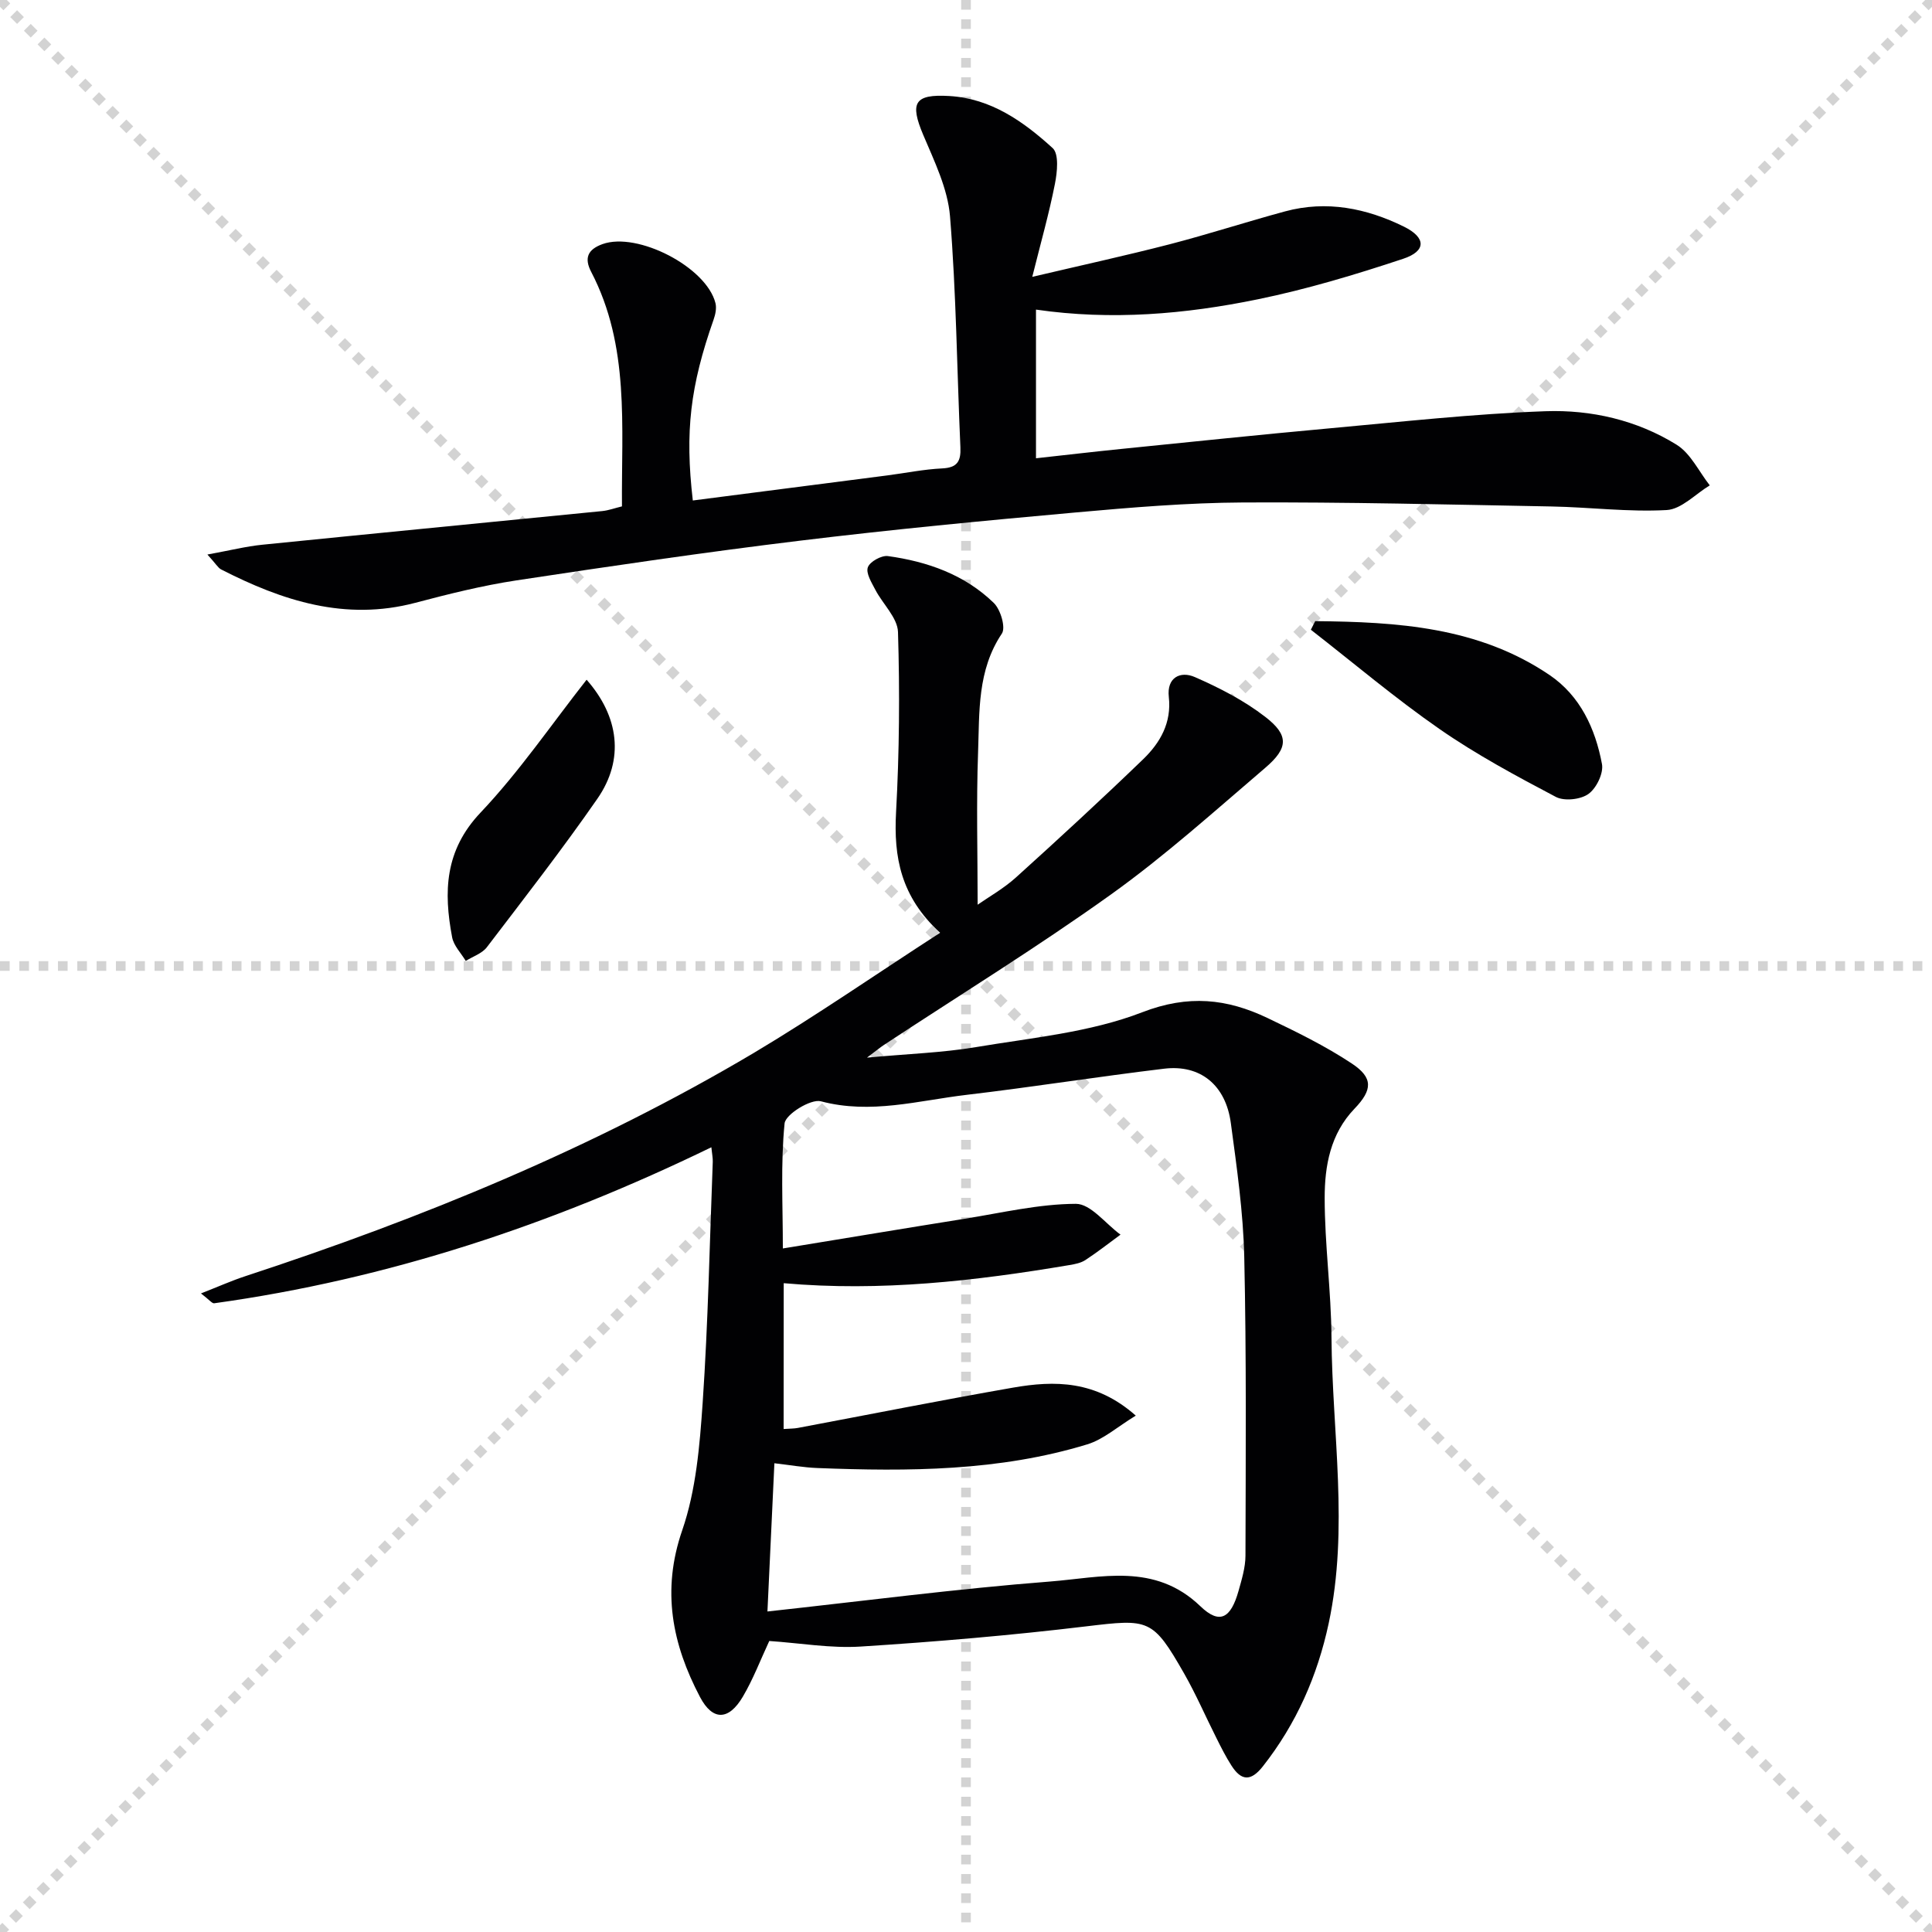
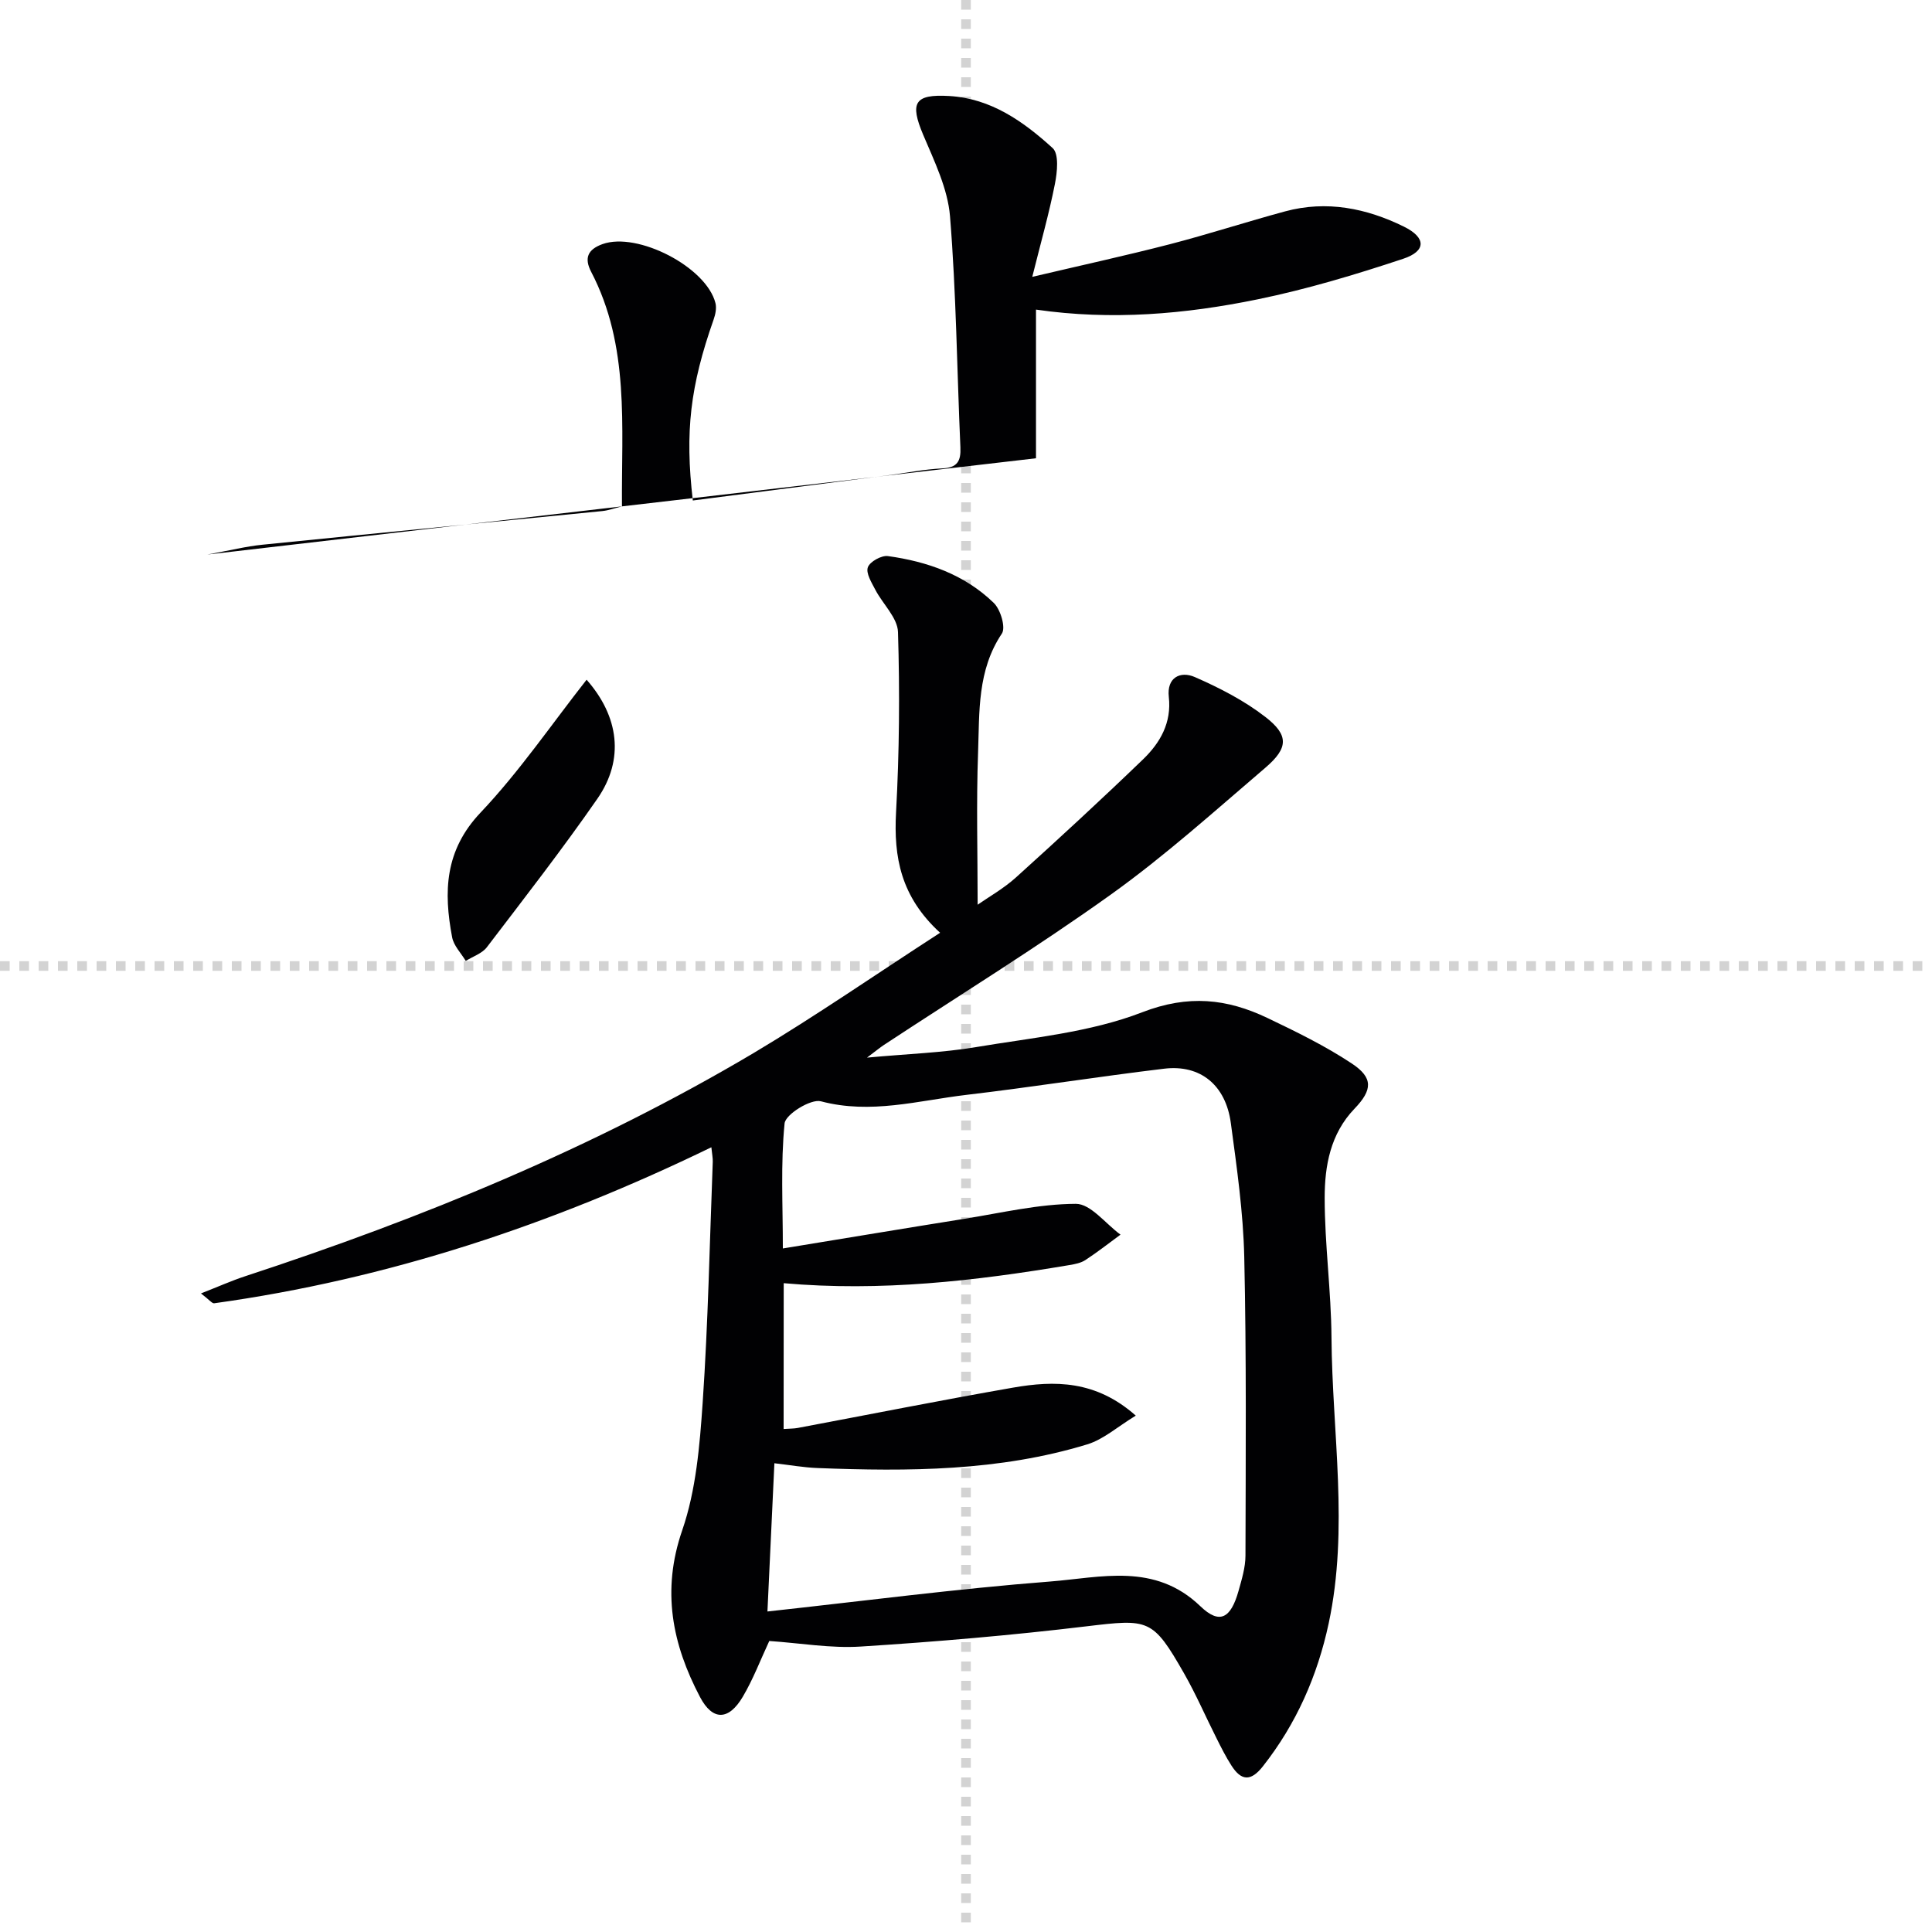
<svg xmlns="http://www.w3.org/2000/svg" enable-background="new 0 0 400 400" viewBox="0 0 400 400">
  <g stroke="lightgray" stroke-dasharray="1,1" stroke-width="1" transform="scale(2, 2)">
-     <line x1="0" y1="0" x2="200" y2="200" />
-     <line x1="200" y1="0" x2="0" y2="200" />
    <line x1="100" y1="0" x2="100" y2="200" />
    <line x1="0" y1="100" x2="200" y2="100" />
  </g>
  <g fill="#010103">
    <path d="m194.64 193.12c-8.17-7.49-9.63-15.68-9.12-24.97.68-12.41.78-24.87.4-37.29-.09-2.96-3.16-5.8-4.7-8.77-.77-1.48-1.98-3.42-1.54-4.64.42-1.17 2.82-2.5 4.15-2.32 8.19 1.13 15.9 3.84 21.93 9.71 1.4 1.36 2.5 5.08 1.67 6.33-5.11 7.61-4.63 16.2-4.93 24.58-.38 10.45-.09 20.91-.09 31.56 2.25-1.58 5.36-3.32 7.94-5.65 8.89-8.03 17.7-16.15 26.32-24.46 3.53-3.41 5.92-7.55 5.32-12.92-.45-4.02 2.4-5.41 5.39-4.1 5.1 2.23 10.2 4.85 14.58 8.24 4.91 3.79 4.8 6.44.02 10.53-10.5 8.97-20.81 18.26-32.02 26.28-15.27 10.93-31.29 20.8-46.99 31.14-.77.51-1.47 1.1-3.47 2.6 8.53-.79 15.6-1.01 22.52-2.17 11.6-1.95 23.65-3.04 34.46-7.22 9.57-3.7 17.55-2.82 25.95 1.19 5.96 2.85 11.96 5.78 17.45 9.42 4.44 2.94 4.31 5.45.55 9.36-5 5.21-6.17 11.84-6.17 18.46 0 9.62 1.34 19.25 1.41 28.88.14 19.74 3.63 39.53-.58 59.21-2.33 10.87-6.7 20.81-13.64 29.62-2.53 3.21-4.5 2.94-6.5-.19-1.16-1.81-2.13-3.74-3.09-5.66-2.25-4.46-4.23-9.06-6.7-13.39-6.52-11.42-7.3-11.31-20.28-9.76-15.5 1.86-31.08 3.19-46.66 4.18-6.23.4-12.55-.72-18.95-1.15-1.8 3.85-3.32 7.88-5.48 11.54-2.92 4.95-6.25 5.02-8.86.06-5.75-10.93-8-22.01-3.69-34.5 2.87-8.32 3.63-17.54 4.24-26.44 1.13-16.59 1.45-33.23 2.09-49.86.03-.77-.14-1.55-.29-3.02-33.02 16.04-67.01 27.32-102.94 32.3-.43.06-.98-.7-2.73-2.04 3.65-1.43 6.37-2.65 9.18-3.57 36.58-12 72.07-26.53 105.24-46.2 12.99-7.75 25.43-16.38 38.61-24.9zm-32.4 102.74c1.29-.09 2.13-.07 2.93-.22 14.84-2.79 29.65-5.74 44.53-8.34 8.63-1.51 17.17-1.55 25.45 5.79-3.77 2.29-6.67 4.92-10.05 5.95-18.23 5.57-37.04 5.63-55.86 4.9-2.88-.11-5.74-.63-8.91-.99-.51 10.75-.97 20.65-1.44 30.69 19.91-2.17 39.16-4.7 58.48-6.2 10.55-.82 21.69-3.99 31.15 5.11 4.02 3.87 6.31 2.48 7.9-3.15.67-2.39 1.43-4.86 1.44-7.3.05-20.61.21-41.23-.25-61.84-.21-9.27-1.54-18.54-2.78-27.75-1.06-7.87-6.32-12.15-13.79-11.25-13.67 1.64-27.28 3.81-40.95 5.42-9.97 1.18-19.82 4.07-30.14 1.33-2.08-.55-7.33 2.71-7.51 4.58-.83 8.34-.36 16.81-.36 25.89 13.03-2.13 25.3-4.18 37.59-6.14 7.68-1.23 15.38-3.07 23.07-3.1 3.08-.01 6.16 4.13 9.25 6.38-2.41 1.77-4.77 3.62-7.27 5.26-.93.61-2.17.85-3.31 1.04-19.51 3.29-39.08 5.53-59.15 3.75-.02 9.83-.02 19.77-.02 30.19z" />
-     <path d="m42.94 114.81c4.67-.85 7.99-1.69 11.37-2.03 23.46-2.37 46.93-4.64 70.39-6.97 1.29-.13 2.54-.6 4.07-.97-.13-16.6 1.64-33.18-6.37-48.55-1.47-2.83-.76-4.63 2.34-5.75 7.23-2.6 21.51 4.73 23.39 12.22.26 1.04-.01 2.34-.38 3.39-4.84 13.77-5.97 23.17-4.31 37.47 13.42-1.73 26.84-3.45 40.26-5.19 3.79-.49 7.56-1.27 11.36-1.45 3.13-.15 3.91-1.47 3.78-4.37-.71-15.95-.86-31.94-2.15-47.83-.47-5.74-3.25-11.41-5.55-16.86-2.8-6.64-1.85-8.47 5.41-8.04 8.62.5 15.35 5.28 21.39 10.78 1.34 1.22.95 4.99.47 7.41-1.2 6.11-2.91 12.11-4.69 19.25 10.24-2.41 19.39-4.41 28.46-6.75 8.02-2.08 15.91-4.65 23.9-6.81 8.58-2.32 16.84-.65 24.58 3.16 4.63 2.28 4.65 5.07-.15 6.66-9.88 3.28-19.92 6.3-30.11 8.39-15 3.08-30.24 4.4-45.91 2.13v30.78c5.95-.65 11.79-1.34 17.63-1.93 14.39-1.45 28.77-2.96 43.17-4.27 14.87-1.35 29.75-3.01 44.66-3.54 9.48-.34 18.97 1.84 27.18 6.94 2.91 1.81 4.61 5.55 6.86 8.41-2.97 1.79-5.86 4.94-8.92 5.11-7.91.44-15.9-.59-23.86-.74-21.26-.4-42.53-.93-63.79-.83-11.62.06-23.25 1.04-34.84 2.08-19.02 1.71-38.05 3.53-57.01 5.84-19.61 2.38-39.16 5.26-58.69 8.22-7.03 1.07-13.99 2.81-20.88 4.63-14.52 3.84-27.55-.42-40.23-6.91-.64-.34-1.06-1.14-2.83-3.08z" />
-     <path d="m272.3 128.6c16.95.16 33.78 1.17 48.51 11.15 6.36 4.31 9.49 11.11 10.86 18.43.36 1.91-1.15 5.02-2.8 6.2-1.63 1.17-5.01 1.53-6.75.61-8.21-4.33-16.44-8.75-24.05-14.03-9.21-6.39-17.81-13.68-26.67-20.58.3-.6.6-1.19.9-1.78z" />
+     <path d="m42.94 114.81c4.67-.85 7.99-1.69 11.37-2.03 23.46-2.37 46.93-4.64 70.39-6.97 1.29-.13 2.54-.6 4.07-.97-.13-16.6 1.64-33.18-6.37-48.55-1.47-2.83-.76-4.63 2.34-5.75 7.23-2.6 21.51 4.73 23.39 12.22.26 1.04-.01 2.34-.38 3.39-4.84 13.77-5.97 23.17-4.31 37.47 13.42-1.73 26.84-3.45 40.26-5.19 3.79-.49 7.56-1.27 11.36-1.45 3.13-.15 3.91-1.47 3.78-4.37-.71-15.95-.86-31.94-2.15-47.83-.47-5.74-3.25-11.41-5.55-16.86-2.8-6.64-1.85-8.47 5.41-8.04 8.62.5 15.35 5.28 21.39 10.78 1.34 1.22.95 4.99.47 7.41-1.2 6.11-2.91 12.11-4.69 19.25 10.24-2.41 19.39-4.41 28.46-6.75 8.02-2.08 15.91-4.65 23.9-6.81 8.58-2.32 16.84-.65 24.58 3.16 4.63 2.28 4.65 5.07-.15 6.66-9.88 3.28-19.92 6.3-30.11 8.39-15 3.08-30.24 4.4-45.91 2.13v30.78z" />
    <path d="m121.45 140.73c6.68 7.58 7.89 16.48 2.23 24.64-7.28 10.49-15.13 20.58-22.88 30.74-.99 1.3-2.89 1.91-4.37 2.84-.97-1.62-2.49-3.14-2.82-4.89-1.78-9.4-1.56-17.99 5.9-25.84 8.04-8.49 14.7-18.29 21.94-27.49z" />
  </g>
</svg>